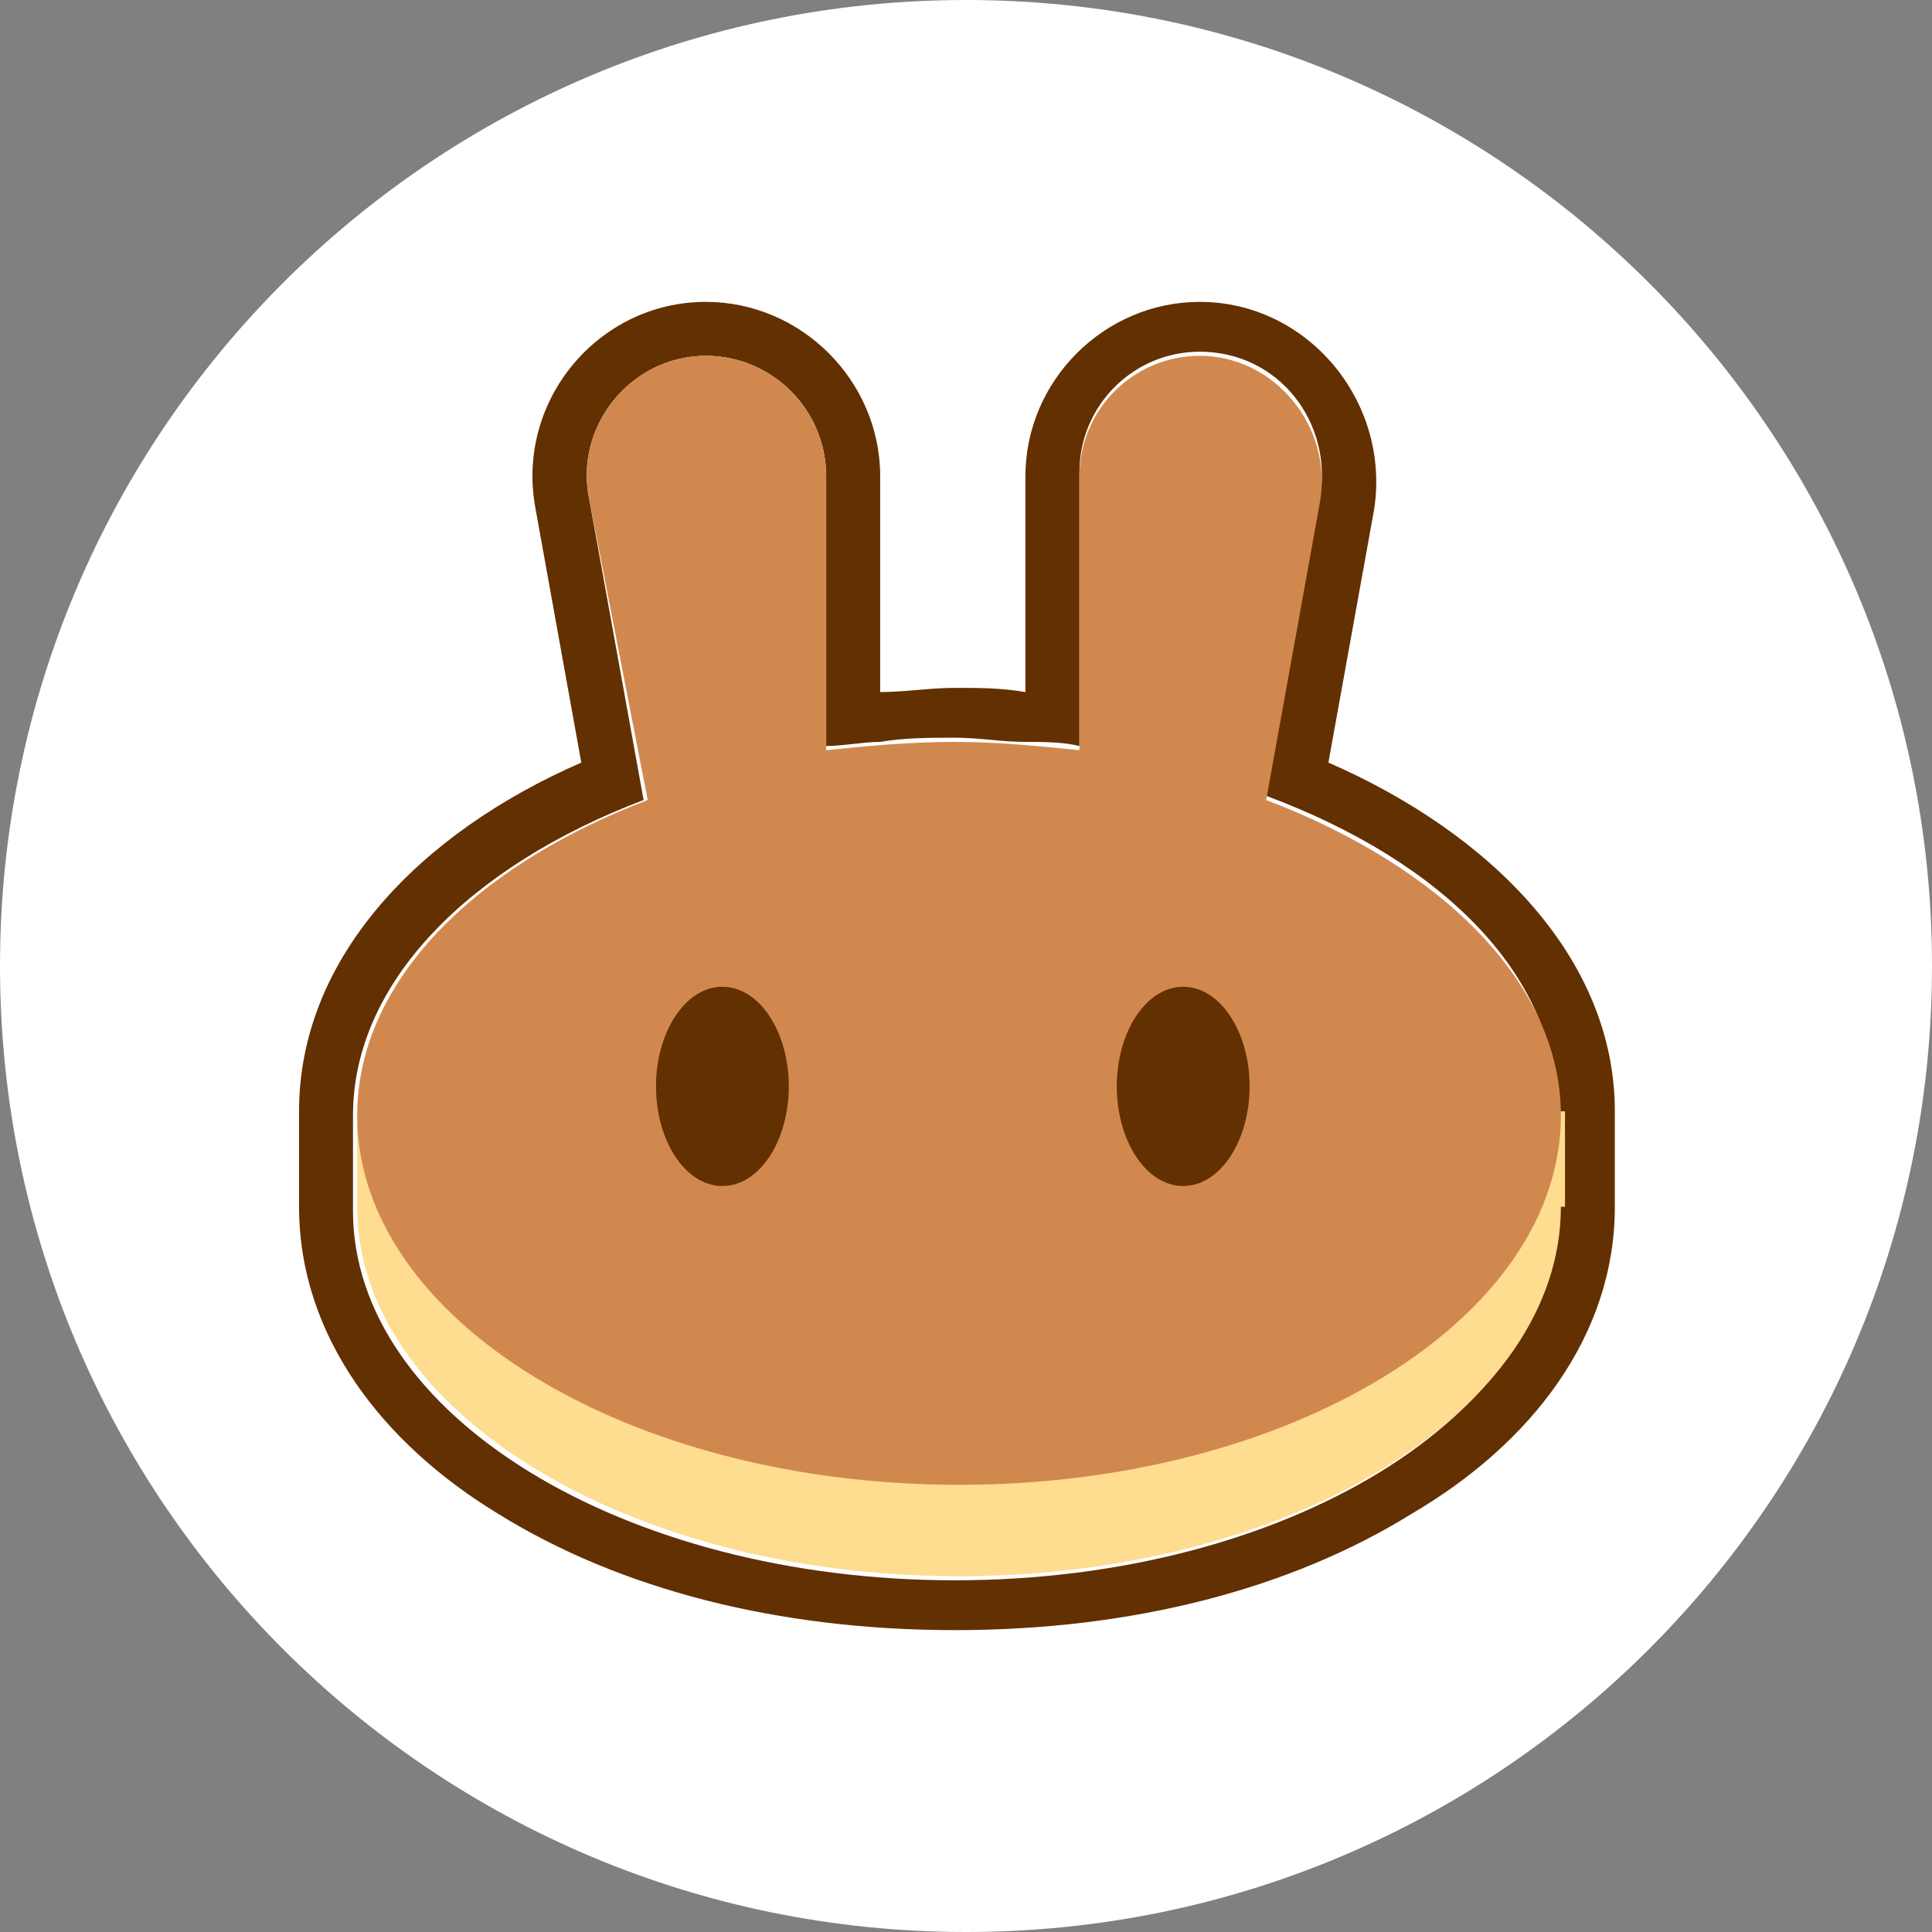
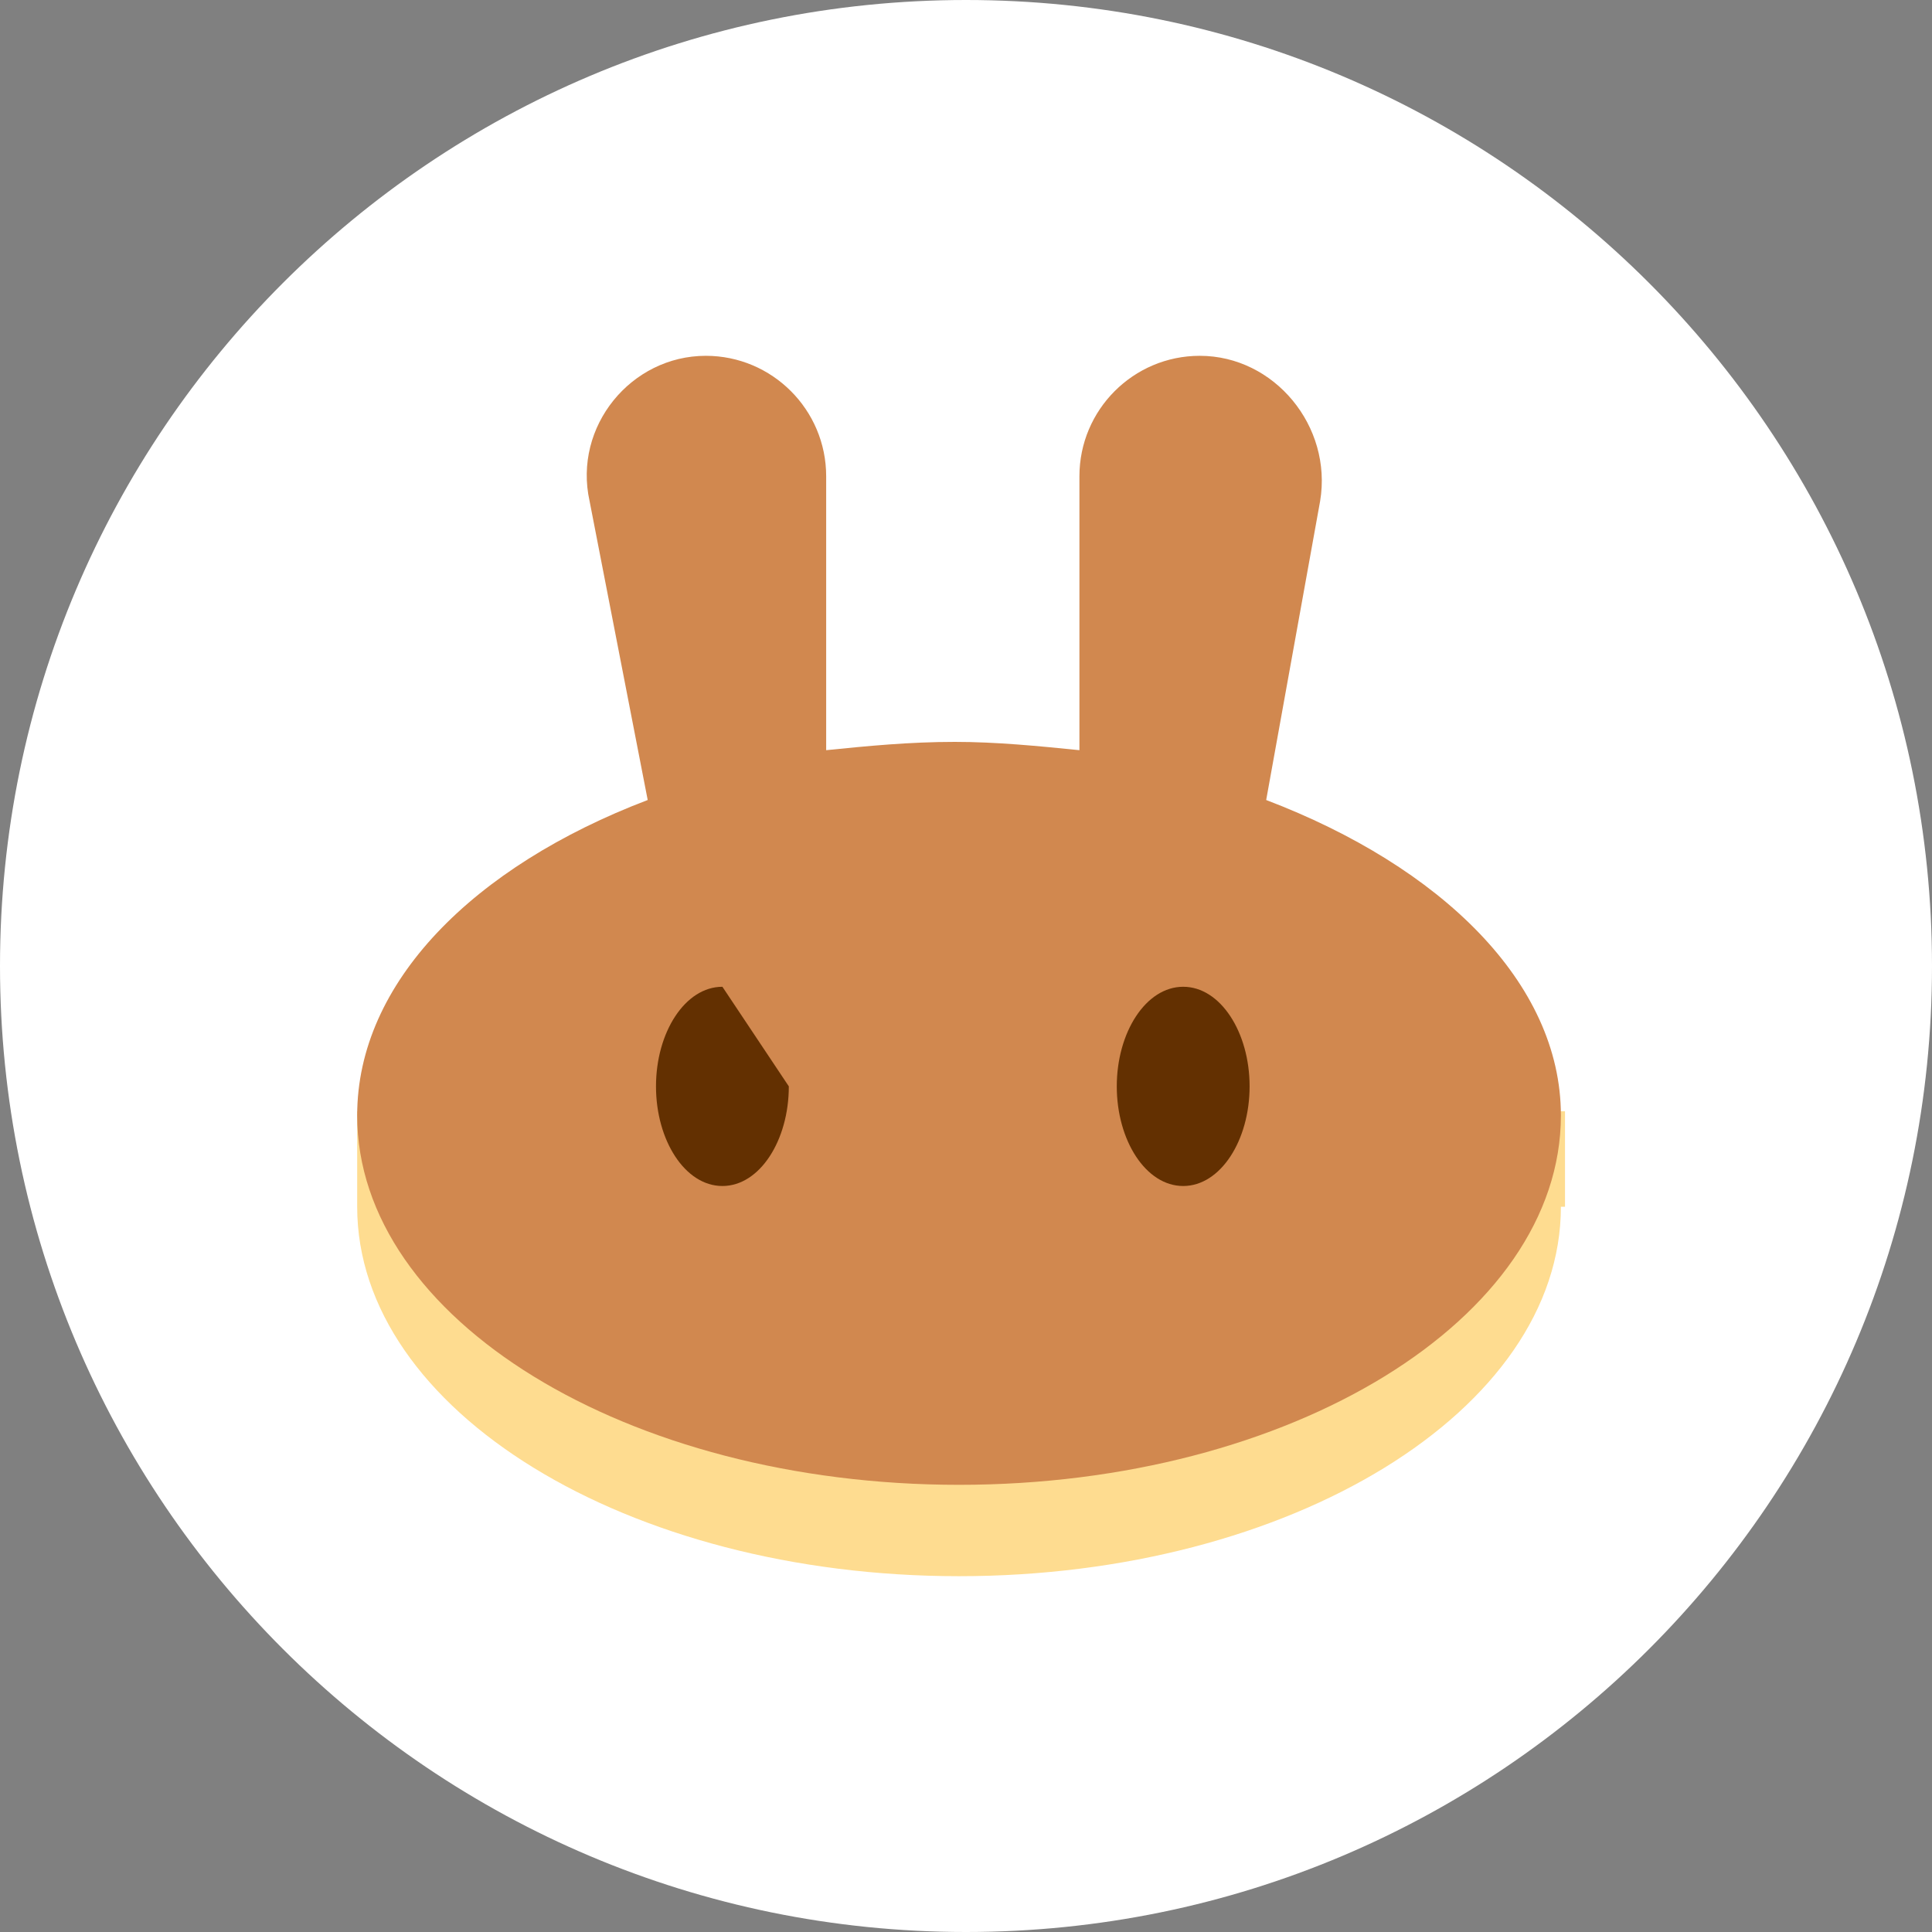
<svg xmlns="http://www.w3.org/2000/svg" width="24" height="24" viewBox="0 0 24 24" fill="none">
  <rect x="0" y="0" width="24" height="24" fill="#808080" stroke="none" />
  <path d="M12 24C18.627 24 24 18.627 24 12C24 5.373 18.627 0 12 0C5.373 0 0 5.373 0 12C0 18.627 5.373 24 12 24Z" fill="white" />
-   <path fill-rule="evenodd" clip-rule="evenodd" d="M6.654 6.328C6.396 4.987 7.427 3.75 8.768 3.75C9.954 3.75 10.934 4.73 10.934 5.916V8.597C11.243 8.597 11.552 8.545 11.862 8.545C12.171 8.545 12.429 8.545 12.738 8.597V5.916C12.738 4.73 13.718 3.75 14.904 3.75C16.244 3.75 17.276 4.987 17.07 6.328L16.502 9.473C18.513 10.35 20.06 11.897 20.06 13.805V14.991C20.06 16.589 19.029 17.93 17.534 18.806C16.038 19.734 14.079 20.25 11.862 20.25C9.645 20.25 7.685 19.734 6.19 18.806C4.746 17.93 3.715 16.589 3.715 14.991V13.805C3.715 11.897 5.21 10.35 7.221 9.473L6.654 6.328ZM15.729 9.886L16.399 6.173C16.554 5.245 15.884 4.369 14.904 4.369C14.079 4.369 13.409 5.039 13.409 5.864V9.267C13.202 9.216 12.944 9.216 12.738 9.216C12.429 9.216 12.171 9.164 11.862 9.164C11.552 9.164 11.243 9.164 10.934 9.216C10.727 9.216 10.47 9.267 10.263 9.267V5.916C10.263 5.091 9.593 4.42 8.768 4.42C7.84 4.42 7.118 5.297 7.324 6.225L7.995 9.938C5.829 10.762 4.385 12.206 4.385 13.856V15.042C4.385 17.569 7.737 19.631 11.862 19.631C15.987 19.631 19.338 17.569 19.338 15.042V13.856C19.39 12.155 17.946 10.711 15.729 9.886Z" fill="#633001" />
  <path d="M19.39 14.991C19.39 17.517 16.038 19.58 11.913 19.58C7.788 19.58 4.437 17.517 4.437 14.991V13.805H19.441V14.991H19.39Z" fill="#FEDC90" />
  <path fill-rule="evenodd" clip-rule="evenodd" d="M7.324 6.225C7.118 5.297 7.84 4.42 8.768 4.42C9.593 4.42 10.263 5.091 10.263 5.916V9.319C10.779 9.267 11.294 9.216 11.862 9.216C12.377 9.216 12.893 9.267 13.409 9.319V5.916C13.409 5.091 14.079 4.42 14.904 4.42C15.832 4.42 16.554 5.297 16.399 6.225L15.729 9.938C17.895 10.763 19.39 12.206 19.39 13.856C19.39 16.383 16.038 18.445 11.913 18.445C7.788 18.445 4.437 16.383 4.437 13.856C4.437 12.206 5.88 10.763 8.046 9.938L7.324 6.225Z" fill="#D1884F" />
-   <path d="M9.799 13.495C9.799 14.166 9.438 14.733 8.974 14.733C8.51 14.733 8.149 14.166 8.149 13.495C8.149 12.825 8.51 12.258 8.974 12.258C9.438 12.258 9.799 12.825 9.799 13.495Z" fill="#633001" />
+   <path d="M9.799 13.495C9.799 14.166 9.438 14.733 8.974 14.733C8.51 14.733 8.149 14.166 8.149 13.495C8.149 12.825 8.51 12.258 8.974 12.258Z" fill="#633001" />
  <path d="M15.523 13.495C15.523 14.166 15.162 14.733 14.698 14.733C14.234 14.733 13.873 14.166 13.873 13.495C13.873 12.825 14.234 12.258 14.698 12.258C15.162 12.258 15.523 12.825 15.523 13.495Z" fill="#633001" />
</svg>